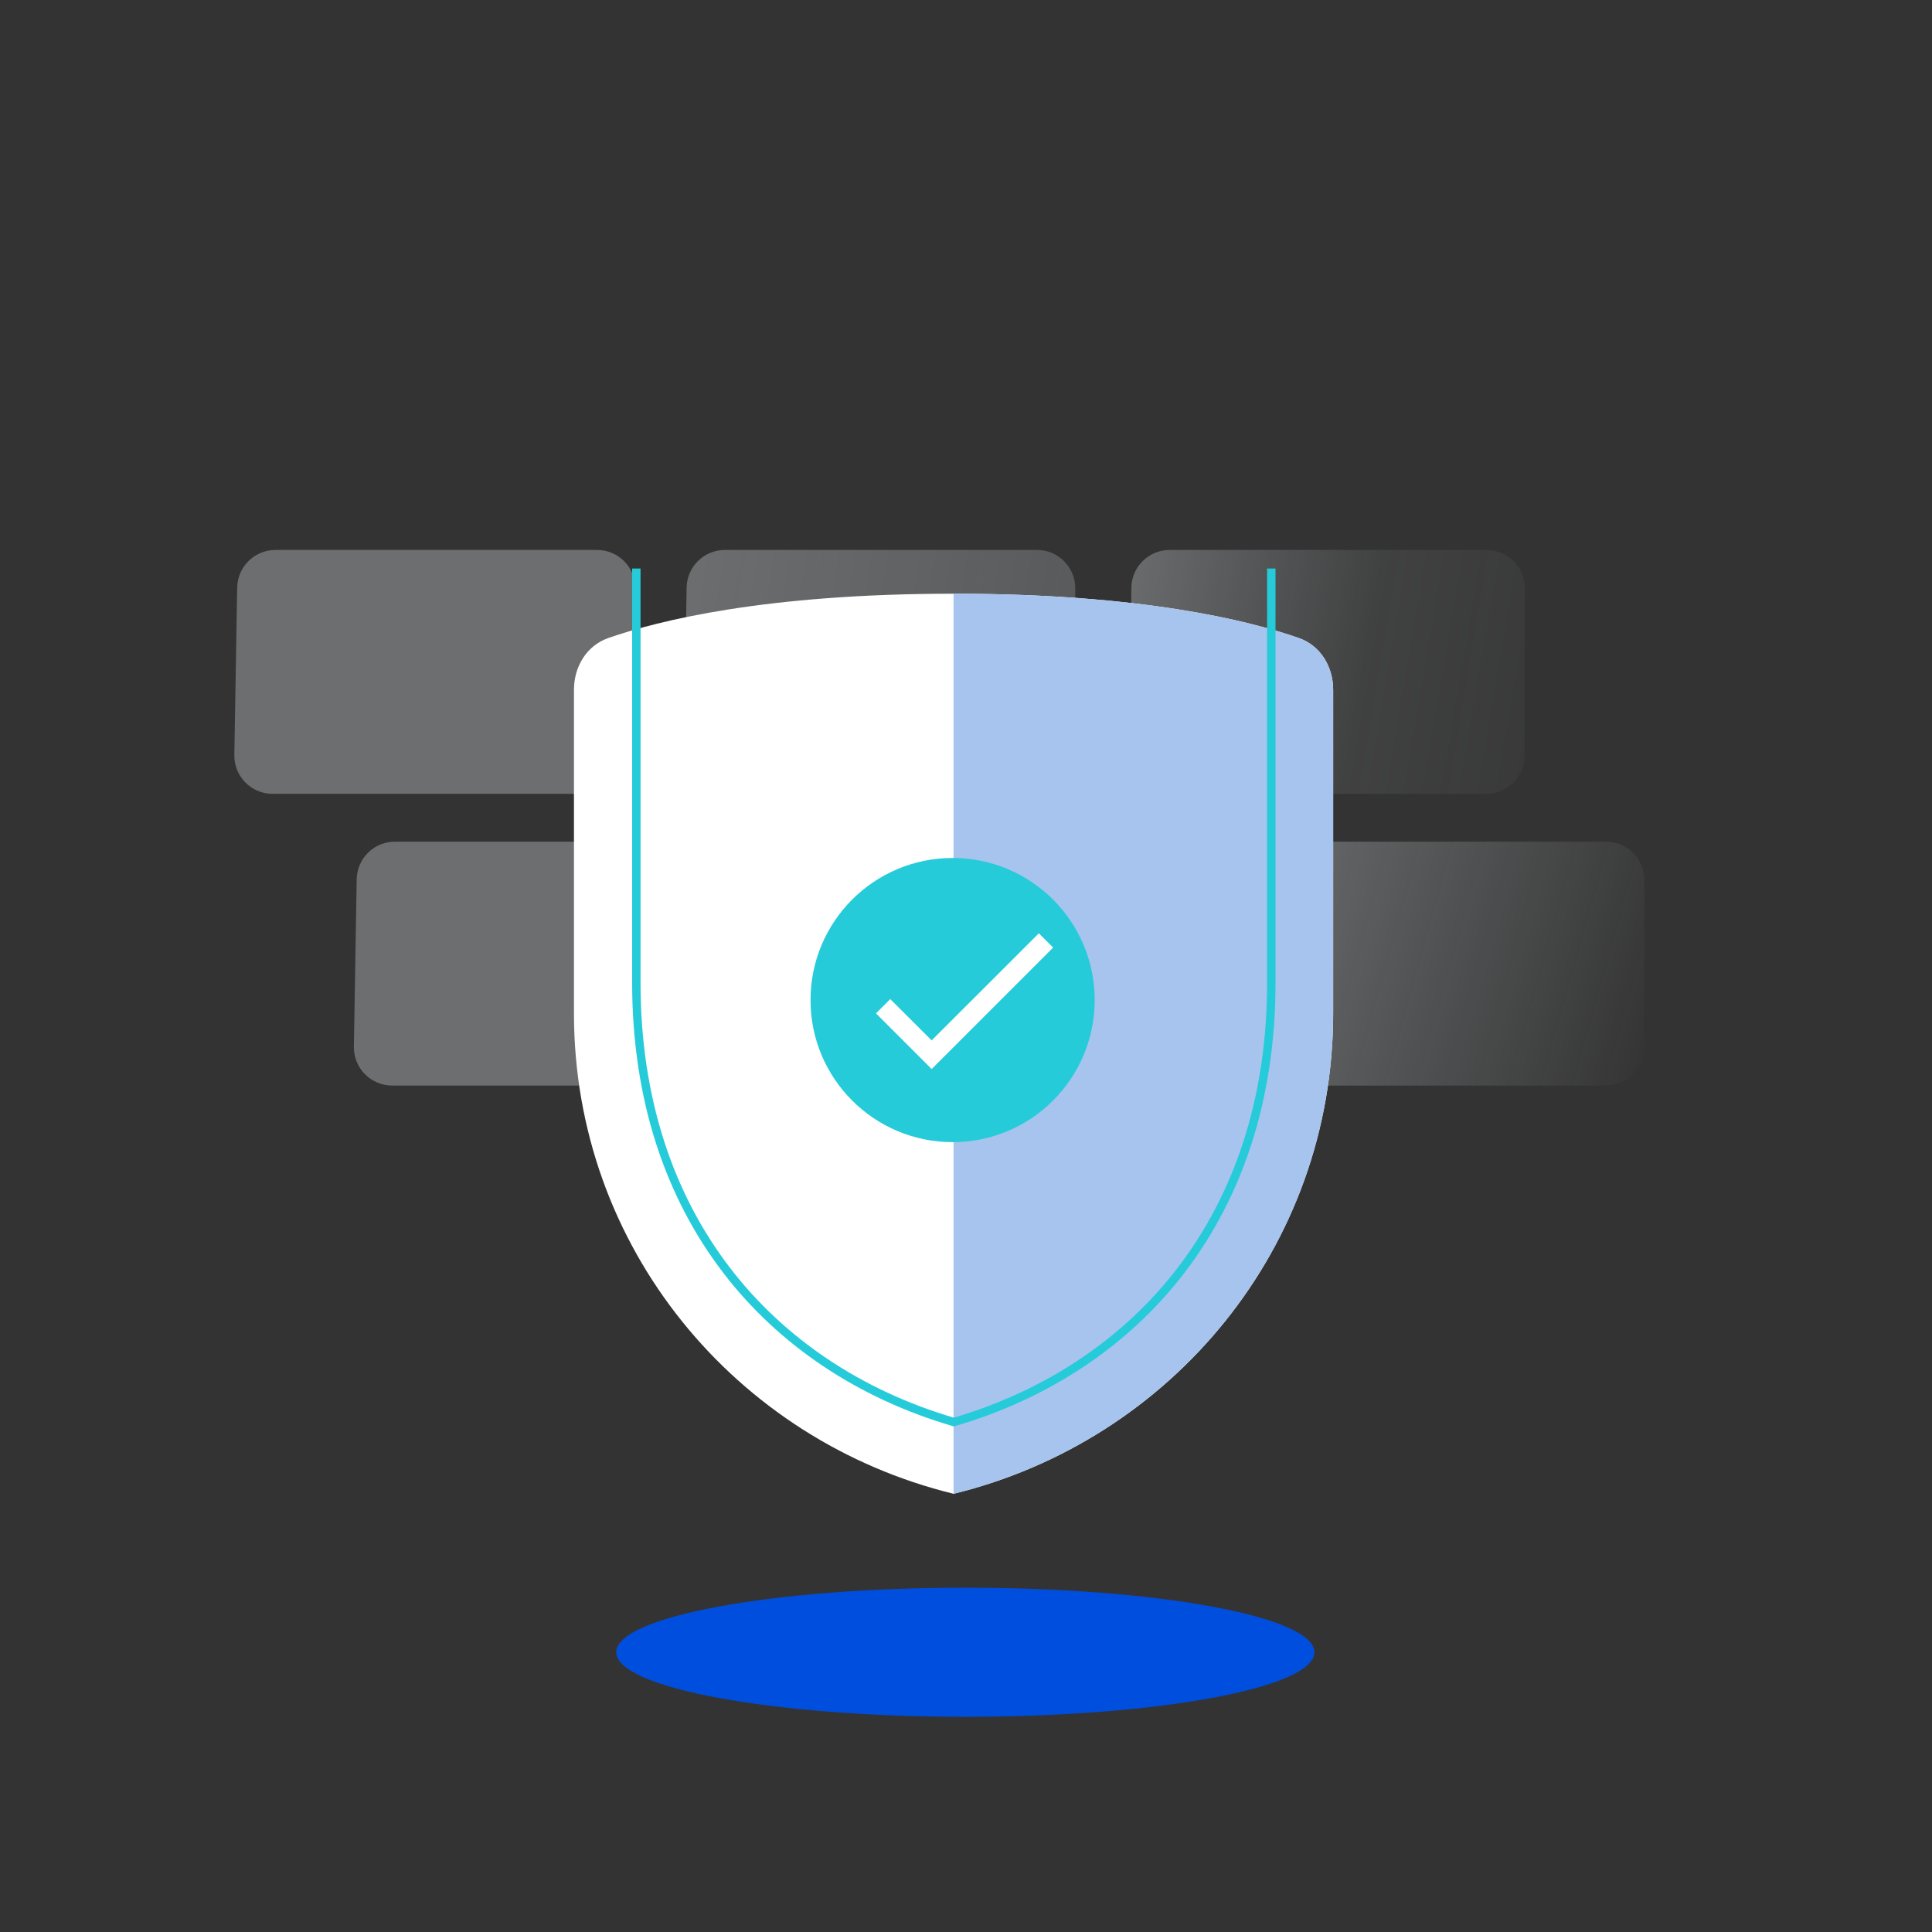
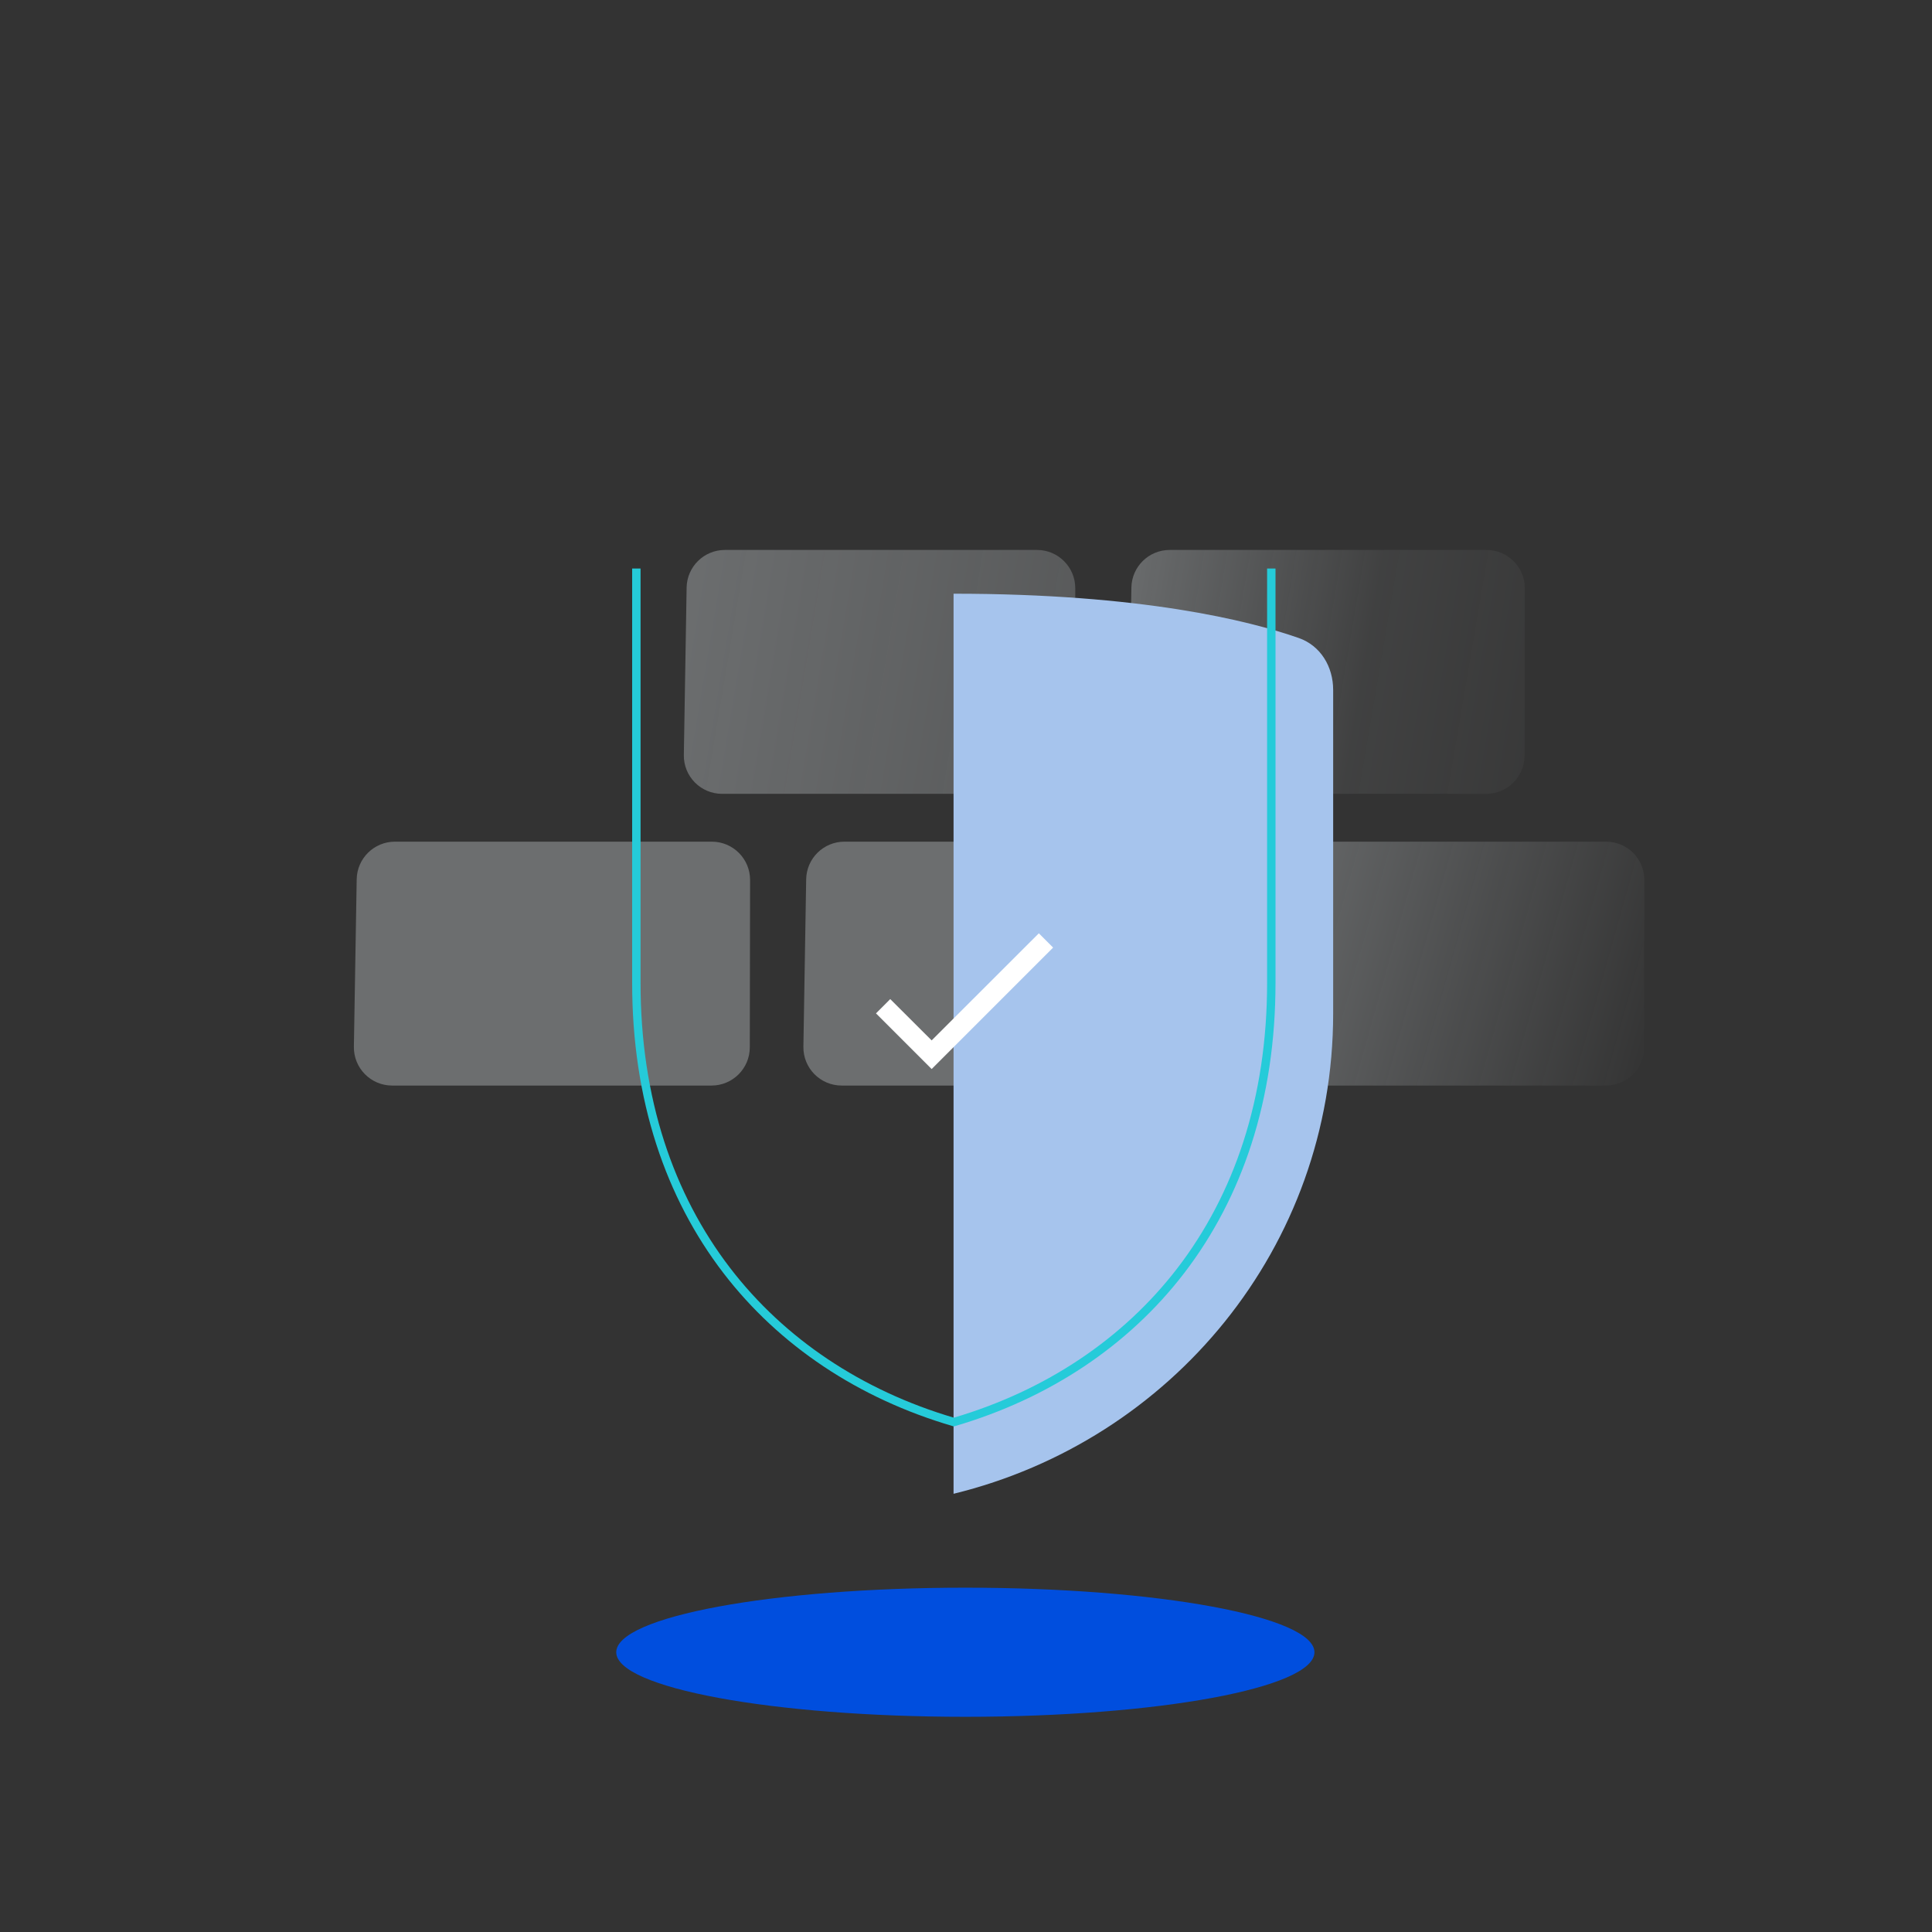
<svg xmlns="http://www.w3.org/2000/svg" width="404" height="404" viewBox="0 0 404 404" fill="none">
  <rect x="0" y="0" width="404" height="404" fill="#333333" stroke="none" />
-   <path d="M49.596 122.864C49.67 118.499 53.23 115 57.595 115H124.849C129.273 115 132.857 118.59 132.849 123.014L132.79 158.014C132.783 162.427 129.203 166 124.79 166H57C52.529 166 48.925 162.335 49.001 157.864L49.596 122.864Z" fill="url(#paint0_linear)" fill-opacity="0.3" />
  <path d="M143.579 122.867C143.651 118.501 147.211 115 151.578 115H216.85C221.274 115 224.857 118.59 224.85 123.013L224.792 158.013C224.785 162.426 221.205 166 216.792 166H150.997C146.527 166 142.924 162.337 142.998 157.867L143.579 122.867Z" fill="url(#paint1_linear)" fill-opacity="0.3" />
  <path d="M236.587 122.866C236.66 118.5 240.22 115 244.586 115H310.849C315.273 115 318.857 118.59 318.849 123.013L318.791 158.013C318.783 162.426 315.204 166 310.791 166H243.998C239.527 166 235.924 162.336 235.999 157.866L236.587 122.866Z" fill="url(#paint2_linear)" fill-opacity="0.3" />
  <path d="M260.596 183.864C260.67 179.499 264.229 176 268.595 176H335.849C340.273 176 343.857 179.59 343.849 184.014L343.79 219.014C343.783 223.427 340.203 227 335.79 227H268C263.529 227 259.925 223.335 260.001 218.864L260.596 183.864Z" fill="url(#paint3_linear)" fill-opacity="0.3" />
  <path d="M74.587 183.866C74.661 179.5 78.22 176 82.586 176H148.85C153.273 176 156.857 179.59 156.85 184.013L156.791 219.013C156.784 223.426 153.204 227 148.791 227H81.999C77.528 227 73.925 223.336 74 218.866L74.587 183.866Z" fill="url(#paint4_linear)" fill-opacity="0.3" />
  <path d="M274.863 345.5C274.863 352.956 242.18 359 201.863 359C161.546 359 128.863 352.956 128.863 345.5C128.863 338.044 161.546 332 201.863 332C242.18 332 274.863 338.044 274.863 345.5Z" fill="#004EDE" />
  <path d="M168.579 183.867C168.651 179.501 172.211 176 176.578 176H241.85C246.274 176 249.857 179.59 249.85 184.013L249.792 219.013C249.785 223.426 246.205 227 241.792 227H175.997C171.527 227 167.924 223.337 167.998 218.867L168.579 183.867Z" fill="url(#paint5_linear)" fill-opacity="0.3" />
-   <path d="M199.399 124.15C160.107 124.15 137.639 129.773 127.222 133.41C122.648 135.007 120.021 139.414 120.021 144.261V211.925C120.021 260.875 153.89 301.251 199.399 312.365C244.909 301.251 278.777 260.875 278.777 211.925V144.261C278.777 139.414 276.151 135.007 271.576 133.41C261.159 129.776 238.692 124.15 199.399 124.15Z" fill="white" />
  <path d="M199.398 124.15V312.365C244.908 301.251 278.777 260.875 278.777 211.925V144.261C278.777 139.414 276.15 135.007 271.575 133.41C261.159 129.776 238.691 124.15 199.398 124.15Z" fill="#A6C4ED" />
  <path d="M199.455 298.282L199.209 298.208C179.491 292.436 162.921 281.378 151.292 266.229C145.18 258.269 140.456 249.217 137.252 239.321C133.893 228.948 132.189 217.591 132.189 205.573V118.888H133.946V205.573C133.946 217.41 135.621 228.582 138.925 238.782C142.067 248.485 146.697 257.358 152.686 265.16C164.04 279.949 180.208 290.764 199.455 296.451C218.701 290.764 234.873 279.949 246.224 265.16C252.212 257.358 256.843 248.485 259.985 238.782C263.288 228.582 264.963 217.41 264.963 205.573V118.888H266.72V205.573C266.72 217.594 265.016 228.948 261.657 239.321C258.453 249.214 253.729 258.269 247.618 266.229C235.988 281.378 219.419 292.436 199.701 298.208L199.455 298.282Z" fill="#25CBD9" />
-   <path d="M199.198 238.832C215.607 238.832 228.908 225.531 228.908 209.122C228.908 192.714 215.607 179.412 199.198 179.412C182.79 179.412 169.488 192.714 169.488 209.122C169.488 225.531 182.79 238.832 199.198 238.832Z" fill="#25CBD9" />
  <path d="M220.216 198.146L194.817 223.546L183.176 211.905L186.16 208.92L194.817 217.557L217.232 195.162L220.216 198.146Z" fill="white" />
  <defs>
    <linearGradient id="paint0_linear" x1="255.075" y1="145.041" x2="363.108" y2="179.428" gradientUnits="userSpaceOnUse">
      <stop stop-color="#F0F7FB" />
      <stop stop-color="#F0F7FB" stop-opacity="0.607" />
      <stop offset="0.542" stop-color="#F0F7FB" stop-opacity="0.28" />
      <stop offset="1" stop-color="#F0F7FB" stop-opacity="0" />
    </linearGradient>
    <linearGradient id="paint1_linear" x1="142.863" y1="115" x2="319.752" y2="144.659" gradientUnits="userSpaceOnUse">
      <stop stop-color="#F0F7FB" stop-opacity="0.607" />
      <stop stop-color="#F0F7FB" />
      <stop offset="1" stop-color="#F0F7FB" stop-opacity="0.28" />
      <stop offset="1" stop-color="#F0F7FB" stop-opacity="0" />
      <stop offset="1" stop-color="#F0F7FB" />
    </linearGradient>
    <linearGradient id="paint2_linear" x1="229.288" y1="140.87" x2="349.903" y2="161.34" gradientUnits="userSpaceOnUse">
      <stop stop-color="#F0F7FB" />
      <stop offset="0.45" stop-color="#F0F7FB" stop-opacity="0.24" />
      <stop offset="1" stop-color="#F0F7FB" stop-opacity="0" />
      <stop offset="1" stop-color="#F0F7FB" stop-opacity="0.155" />
      <stop offset="1" stop-color="#F0F7FB" />
      <stop offset="1" stop-color="#F0F7FB" stop-opacity="0.607" />
    </linearGradient>
    <linearGradient id="paint3_linear" x1="252.378" y1="201.87" x2="362.833" y2="232.821" gradientUnits="userSpaceOnUse">
      <stop stop-color="#F0F7FB" stop-opacity="0.607" />
      <stop stop-color="#F0F7FB" />
      <stop offset="0.838" stop-color="#F0F7FB" stop-opacity="0" />
      <stop offset="1" stop-color="#F0F7FB" stop-opacity="0.28" />
      <stop offset="1" stop-color="#F0F7FB" stop-opacity="0.28" />
    </linearGradient>
    <linearGradient id="paint4_linear" x1="277.62" y1="206.041" x2="384.6" y2="239.687" gradientUnits="userSpaceOnUse">
      <stop stop-color="#F0F7FB" />
      <stop stop-color="#F0F7FB" stop-opacity="0.607" />
      <stop offset="1" stop-color="#F0F7FB" stop-opacity="0.28" />
      <stop offset="1" stop-color="#F0F7FB" stop-opacity="0.28" />
      <stop offset="1" stop-color="#F0F7FB" stop-opacity="0" />
    </linearGradient>
    <linearGradient id="paint5_linear" x1="369.165" y1="206.041" x2="475.085" y2="238.952" gradientUnits="userSpaceOnUse">
      <stop stop-color="#F0F7FB" />
      <stop stop-color="#F0F7FB" stop-opacity="0.607" />
      <stop offset="1" stop-color="#F0F7FB" stop-opacity="0.28" />
      <stop offset="1" stop-color="#F0F7FB" stop-opacity="0.28" />
      <stop offset="1" stop-color="#F0F7FB" stop-opacity="0" />
    </linearGradient>
  </defs>
</svg>